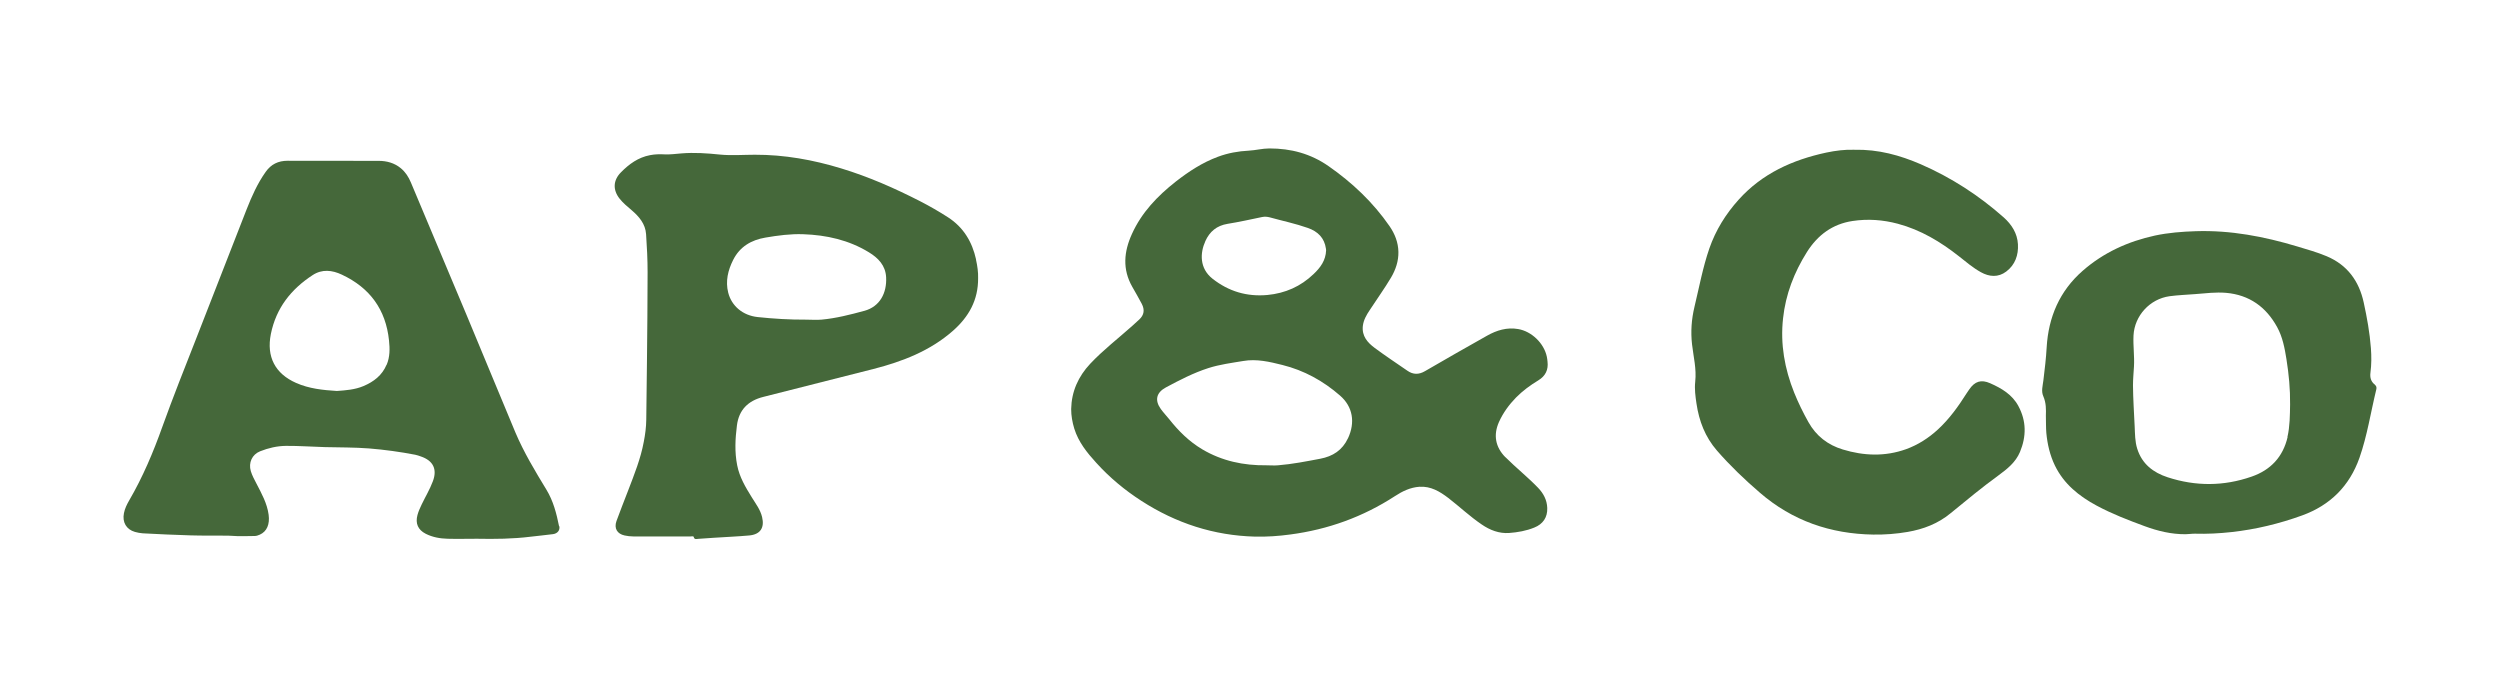
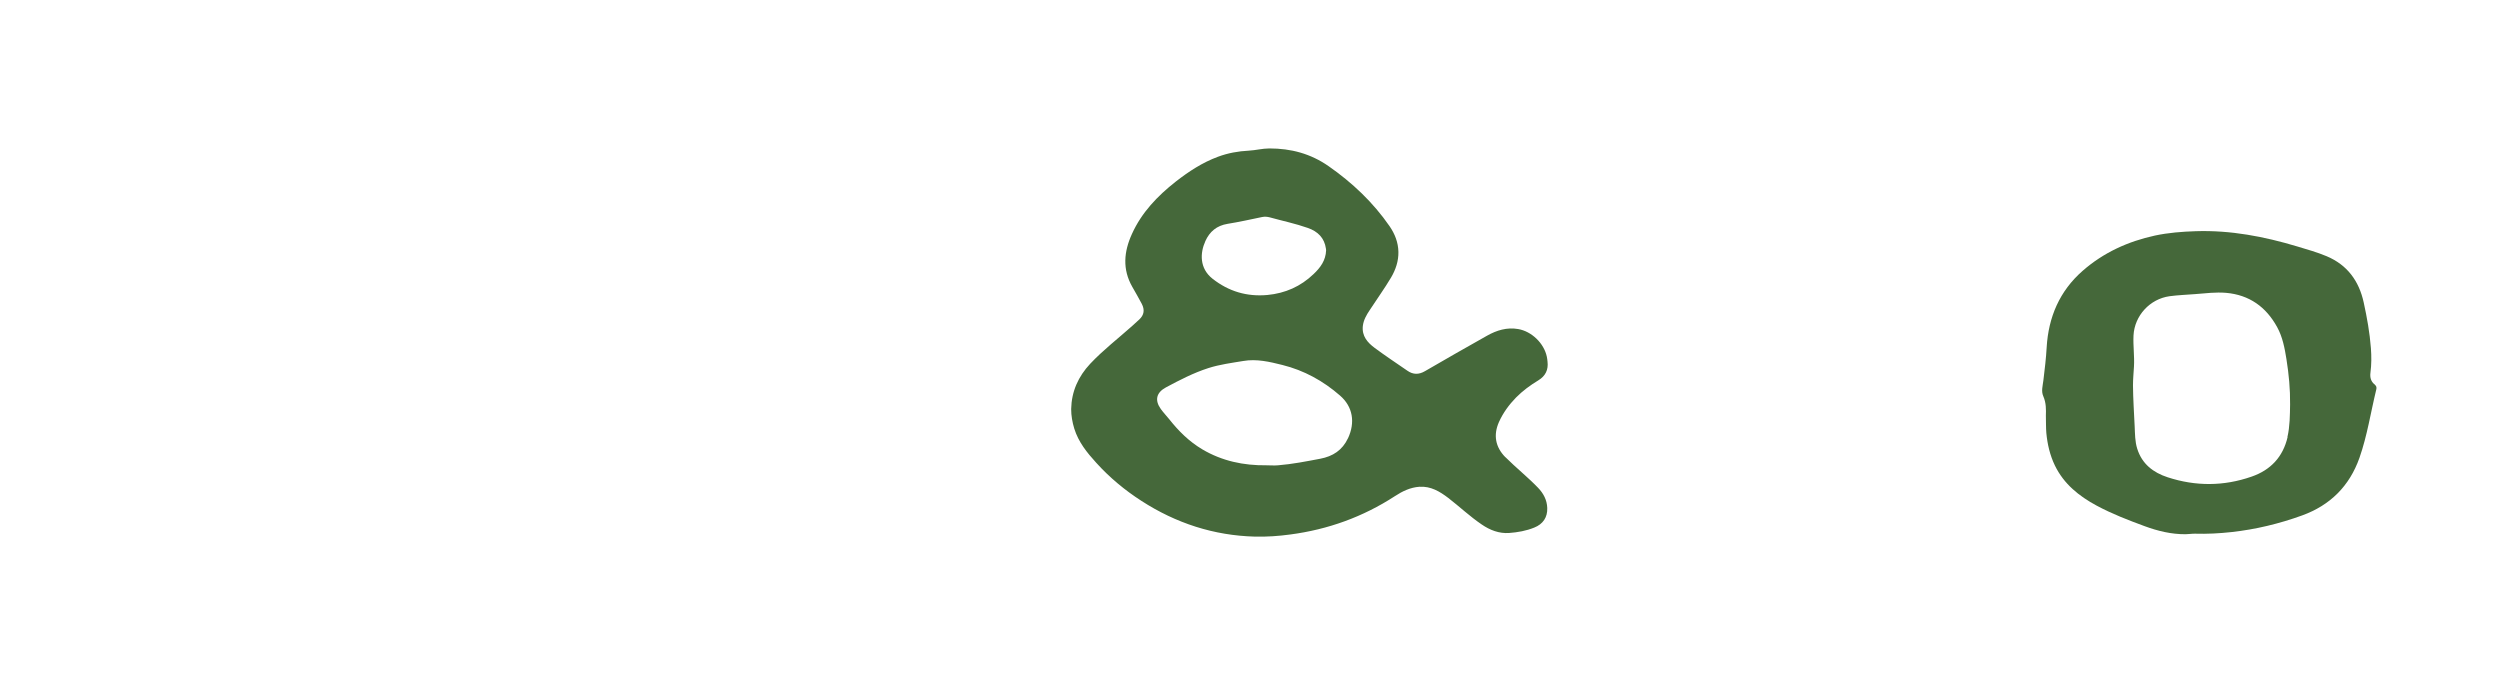
<svg xmlns="http://www.w3.org/2000/svg" fill="none" viewBox="0 0 160 44" height="44" width="160">
-   <path fill="#45683A" d="M118.673 9.585C120.223 9.551 121.597 9.937 122.926 10.511C124.879 11.362 126.644 12.503 128.234 13.911C128.75 14.371 129.108 14.933 129.148 15.631C129.188 16.324 128.966 16.954 128.398 17.38C127.887 17.766 127.314 17.721 126.775 17.42C126.264 17.136 125.821 16.756 125.367 16.398C124.192 15.473 122.926 14.712 121.461 14.32C120.507 14.065 119.536 13.996 118.56 14.144C117.277 14.337 116.329 15.047 115.647 16.125C114.824 17.431 114.279 18.839 114.115 20.378C113.933 22.024 114.217 23.608 114.83 25.135C115.091 25.782 115.398 26.407 115.738 27.014C116.232 27.9 116.982 28.479 117.941 28.768C119.286 29.177 120.638 29.228 121.977 28.752C122.75 28.473 123.431 28.036 124.033 27.48C124.765 26.804 125.333 26.009 125.861 25.175C125.912 25.09 125.974 25.01 126.031 24.925C126.389 24.403 126.792 24.272 127.371 24.528C128.103 24.851 128.784 25.254 129.176 25.987C129.693 26.946 129.693 27.928 129.278 28.927C129 29.586 128.472 30.006 127.916 30.415C126.854 31.187 125.844 32.022 124.827 32.856C124.027 33.515 123.102 33.867 122.091 34.043C121.364 34.168 120.626 34.224 119.883 34.213C117.152 34.168 114.716 33.333 112.633 31.533C111.656 30.693 110.731 29.808 109.885 28.837C109.13 27.968 108.738 26.946 108.574 25.822C108.505 25.362 108.443 24.891 108.494 24.431C108.585 23.614 108.381 22.83 108.29 22.035C108.199 21.224 108.256 20.434 108.443 19.651C108.744 18.396 108.977 17.125 109.397 15.904C109.805 14.729 110.447 13.695 111.282 12.77C112.786 11.101 114.722 10.232 116.874 9.767C117.492 9.636 118.117 9.562 118.668 9.585H118.673Z" />
  <path fill="#45683A" d="M96.35 29.268C95.703 28.615 95.561 27.843 95.936 27.003C96.203 26.413 96.578 25.901 97.026 25.442C97.452 25.01 97.94 24.652 98.457 24.34C98.911 24.062 99.104 23.665 99.041 23.142C99.03 23.035 99.019 22.927 98.996 22.825C98.814 21.967 98.025 21.206 97.162 21.059C96.447 20.934 95.788 21.138 95.181 21.479C93.847 22.223 92.524 22.989 91.195 23.756C90.804 23.983 90.435 23.983 90.066 23.721C89.367 23.239 88.663 22.773 87.982 22.268C87.522 21.927 87.148 21.507 87.222 20.86C87.267 20.48 87.454 20.156 87.664 19.844C88.118 19.146 88.607 18.47 89.032 17.755C89.328 17.249 89.509 16.704 89.498 16.12C89.487 15.518 89.271 14.967 88.93 14.473C87.874 12.946 86.546 11.691 85.024 10.63C83.872 9.829 82.617 9.5 81.243 9.5C80.795 9.5 80.363 9.619 79.921 9.642C79.245 9.676 78.586 9.795 77.945 10.034C76.951 10.403 76.077 10.976 75.248 11.623C74.079 12.543 73.068 13.593 72.444 14.973C71.927 16.108 71.825 17.232 72.466 18.357C72.671 18.72 72.881 19.078 73.074 19.447C73.272 19.827 73.221 20.156 72.921 20.44C72.773 20.582 72.614 20.724 72.461 20.86C71.564 21.661 70.604 22.399 69.775 23.279C69.009 24.096 68.577 25.056 68.555 26.18C68.555 26.605 68.629 27.02 68.753 27.429C69.02 28.292 69.571 28.973 70.161 29.62C71.013 30.562 71.984 31.369 73.051 32.056C75.265 33.486 77.684 34.275 80.324 34.344C81.079 34.361 81.828 34.309 82.578 34.207C84.99 33.889 87.227 33.083 89.271 31.755C89.748 31.442 90.259 31.193 90.844 31.153C91.57 31.108 92.144 31.454 92.689 31.868C93.41 32.425 94.074 33.055 94.829 33.566C95.357 33.929 95.947 34.156 96.583 34.111C97.128 34.071 97.679 33.975 98.195 33.764C98.752 33.543 99.047 33.106 99.024 32.51C99.007 31.999 98.78 31.573 98.428 31.21C97.764 30.523 97.015 29.927 96.339 29.251L96.35 29.268ZM77.139 15.438C77.417 14.82 77.871 14.439 78.564 14.326C79.307 14.206 80.045 14.042 80.778 13.889C80.948 13.854 81.107 13.871 81.266 13.911C82.084 14.138 82.912 14.309 83.713 14.592C84.337 14.814 84.763 15.223 84.86 15.915C84.865 15.955 84.871 16 84.871 16.017C84.848 16.67 84.502 17.13 84.071 17.539C83.242 18.334 82.254 18.771 81.113 18.879C79.801 18.998 78.638 18.652 77.604 17.84C76.753 17.17 76.804 16.182 77.139 15.444V15.438ZM86.268 28.053C85.91 28.814 85.302 29.206 84.496 29.359C83.599 29.529 82.708 29.705 81.8 29.779C81.55 29.802 81.294 29.779 81.045 29.779C79.591 29.796 78.212 29.507 76.946 28.757C76.105 28.258 75.43 27.588 74.828 26.827C74.652 26.611 74.459 26.407 74.294 26.18C73.886 25.612 74.005 25.124 74.618 24.794C75.498 24.323 76.384 23.863 77.337 23.557C78.064 23.324 78.819 23.228 79.569 23.103C80.426 22.955 81.255 23.154 82.072 23.358C83.463 23.704 84.689 24.38 85.762 25.317C86.58 26.026 86.75 27.031 86.268 28.059V28.053Z" />
-   <path fill="#45683A" d="M35.78 33.679C35.615 32.862 35.411 32.061 34.968 31.335C34.247 30.148 33.526 28.956 32.981 27.667C31.931 25.169 30.909 22.66 29.859 20.156C28.666 17.329 27.486 14.496 26.293 11.669C26.146 11.322 25.947 11.01 25.652 10.766C25.237 10.425 24.749 10.295 24.233 10.295C22.291 10.289 20.349 10.295 18.408 10.289C17.806 10.289 17.346 10.511 17 11.005C16.477 11.742 16.114 12.56 15.785 13.395C14.712 16.137 13.645 18.884 12.572 21.627C11.828 23.523 11.073 25.413 10.386 27.326C9.807 28.95 9.137 30.534 8.268 32.027C8.121 32.283 7.99 32.544 7.933 32.839C7.814 33.418 8.081 33.884 8.637 34.043C8.802 34.088 8.972 34.122 9.142 34.133C10.159 34.185 11.175 34.236 12.197 34.264C12.986 34.287 13.781 34.276 14.57 34.281C14.649 34.281 14.729 34.287 14.808 34.292C15.302 34.332 15.802 34.309 16.296 34.304C16.409 34.304 16.523 34.264 16.625 34.219C17.085 34.014 17.272 33.554 17.193 32.947C17.096 32.215 16.744 31.59 16.415 30.954C16.279 30.693 16.137 30.432 16.052 30.154C15.893 29.614 16.131 29.087 16.648 28.882C17.176 28.672 17.732 28.541 18.305 28.536C19.14 28.53 19.969 28.593 20.798 28.615C21.74 28.638 22.677 28.627 23.619 28.7C24.613 28.78 25.601 28.916 26.577 29.104C26.696 29.126 26.81 29.172 26.929 29.211C27.724 29.478 27.997 30.029 27.701 30.807C27.508 31.323 27.219 31.8 26.98 32.3C26.878 32.516 26.782 32.726 26.719 32.958C26.572 33.498 26.747 33.906 27.247 34.162C27.684 34.383 28.161 34.468 28.644 34.48C29.268 34.497 29.893 34.48 30.523 34.48C31.67 34.502 32.822 34.491 33.963 34.349C34.44 34.292 34.917 34.247 35.394 34.185C35.684 34.145 35.848 33.935 35.797 33.674L35.78 33.679ZM24.738 23.347C24.454 24.022 23.92 24.431 23.262 24.709C22.711 24.942 22.121 24.982 21.558 25.022C20.656 24.965 19.782 24.874 18.958 24.511C17.602 23.915 17.045 22.83 17.335 21.377C17.67 19.719 18.623 18.51 20.009 17.607C20.616 17.21 21.258 17.284 21.882 17.579C23.671 18.419 24.692 19.81 24.897 21.791C24.953 22.325 24.959 22.847 24.744 23.352L24.738 23.347Z" />
-   <path fill="#45683A" d="M62.469 16.608C62.219 15.478 61.663 14.547 60.669 13.905C60.096 13.537 59.505 13.196 58.898 12.884C57.268 12.049 55.594 11.311 53.834 10.777C52.034 10.227 50.194 9.897 48.31 9.903C47.566 9.903 46.817 9.966 46.073 9.892C45.255 9.807 44.432 9.75 43.609 9.818C43.251 9.846 42.894 9.897 42.536 9.88C42.218 9.863 41.906 9.869 41.599 9.931C40.85 10.073 40.259 10.499 39.737 11.033C39.237 11.538 39.209 12.157 39.658 12.719C39.879 12.997 40.151 13.219 40.418 13.446C40.901 13.86 41.304 14.326 41.349 14.984C41.406 15.802 41.446 16.619 41.446 17.431C41.446 19.31 41.423 21.195 41.406 23.074C41.395 24.34 41.378 25.601 41.361 26.867C41.355 27.338 41.293 27.809 41.202 28.275C41.003 29.359 40.589 30.375 40.197 31.403C39.947 32.05 39.692 32.697 39.453 33.35C39.289 33.816 39.499 34.168 39.975 34.27C40.157 34.309 40.344 34.332 40.532 34.332C41.752 34.332 42.979 34.332 44.199 34.332C44.267 34.332 44.381 34.298 44.398 34.366C44.444 34.554 44.58 34.491 44.688 34.486C45.023 34.468 45.358 34.44 45.693 34.417C46.442 34.366 47.197 34.338 47.946 34.27C48.656 34.207 48.94 33.782 48.775 33.095C48.662 32.612 48.361 32.232 48.111 31.823C47.714 31.181 47.328 30.54 47.18 29.779C47.01 28.927 47.055 28.082 47.163 27.23C47.288 26.231 47.878 25.646 48.849 25.402C51.199 24.811 53.55 24.215 55.9 23.614C57.757 23.137 59.522 22.461 60.993 21.167C61.992 20.281 62.611 19.219 62.599 17.794C62.611 17.431 62.554 17.017 62.463 16.614L62.469 16.608ZM55.31 19.895C54.413 20.139 53.504 20.372 52.573 20.457C52.244 20.485 51.915 20.457 51.58 20.457C50.547 20.463 49.513 20.4 48.491 20.292C47.538 20.19 46.822 19.583 46.606 18.731C46.419 17.993 46.59 17.295 46.924 16.631C47.35 15.785 48.083 15.359 48.985 15.206C49.786 15.069 50.592 14.961 51.404 14.99C52.891 15.041 54.322 15.359 55.611 16.148C56.207 16.511 56.672 16.988 56.712 17.743C56.763 18.754 56.315 19.622 55.315 19.895H55.31Z" />
  <path fill="#45683A" d="M151.993 24.619C151.738 24.425 151.669 24.159 151.709 23.852C151.777 23.33 151.777 22.807 151.738 22.285C151.664 21.297 151.488 20.326 151.278 19.361C150.977 17.982 150.227 16.954 148.905 16.398C148.297 16.142 147.661 15.966 147.025 15.773C144.908 15.137 142.756 14.723 140.525 14.797C139.645 14.825 138.776 14.893 137.919 15.075C136.193 15.45 134.621 16.165 133.287 17.335C131.816 18.623 131.101 20.292 130.987 22.223C130.948 22.932 130.862 23.636 130.777 24.34C130.737 24.681 130.624 25.033 130.772 25.362C130.959 25.788 130.948 26.225 130.936 26.605C130.948 27.014 130.936 27.361 130.965 27.707C131.033 28.434 131.197 29.138 131.515 29.796C132.089 30.977 133.059 31.755 134.189 32.362C135.171 32.89 136.21 33.288 137.255 33.674C138.101 33.986 138.969 34.196 139.878 34.19C140.077 34.19 140.281 34.151 140.48 34.156C141.257 34.179 142.029 34.139 142.802 34.054C144.357 33.884 145.867 33.52 147.338 32.987C149.137 32.334 150.369 31.102 151.005 29.302C151.505 27.877 151.726 26.384 152.084 24.919C152.107 24.817 152.101 24.715 151.999 24.63L151.993 24.619ZM146.407 27.968C146.111 29.245 145.317 30.086 144.096 30.506C142.319 31.125 140.519 31.13 138.731 30.546C137.806 30.245 137.09 29.694 136.784 28.723C136.636 28.258 136.642 27.775 136.619 27.298C136.579 26.418 136.517 25.538 136.511 24.658C136.511 24.261 136.551 23.858 136.574 23.46C136.613 22.79 136.511 22.126 136.545 21.462C136.613 20.202 137.59 19.134 138.85 18.958C139.395 18.884 139.952 18.867 140.497 18.822C141.155 18.771 141.814 18.686 142.472 18.742C143.954 18.873 145.027 19.64 145.737 20.934C146.089 21.576 146.219 22.279 146.333 22.989C146.486 23.949 146.577 24.908 146.566 25.879C146.554 26.583 146.554 27.281 146.395 27.974L146.407 27.968Z" />
</svg>